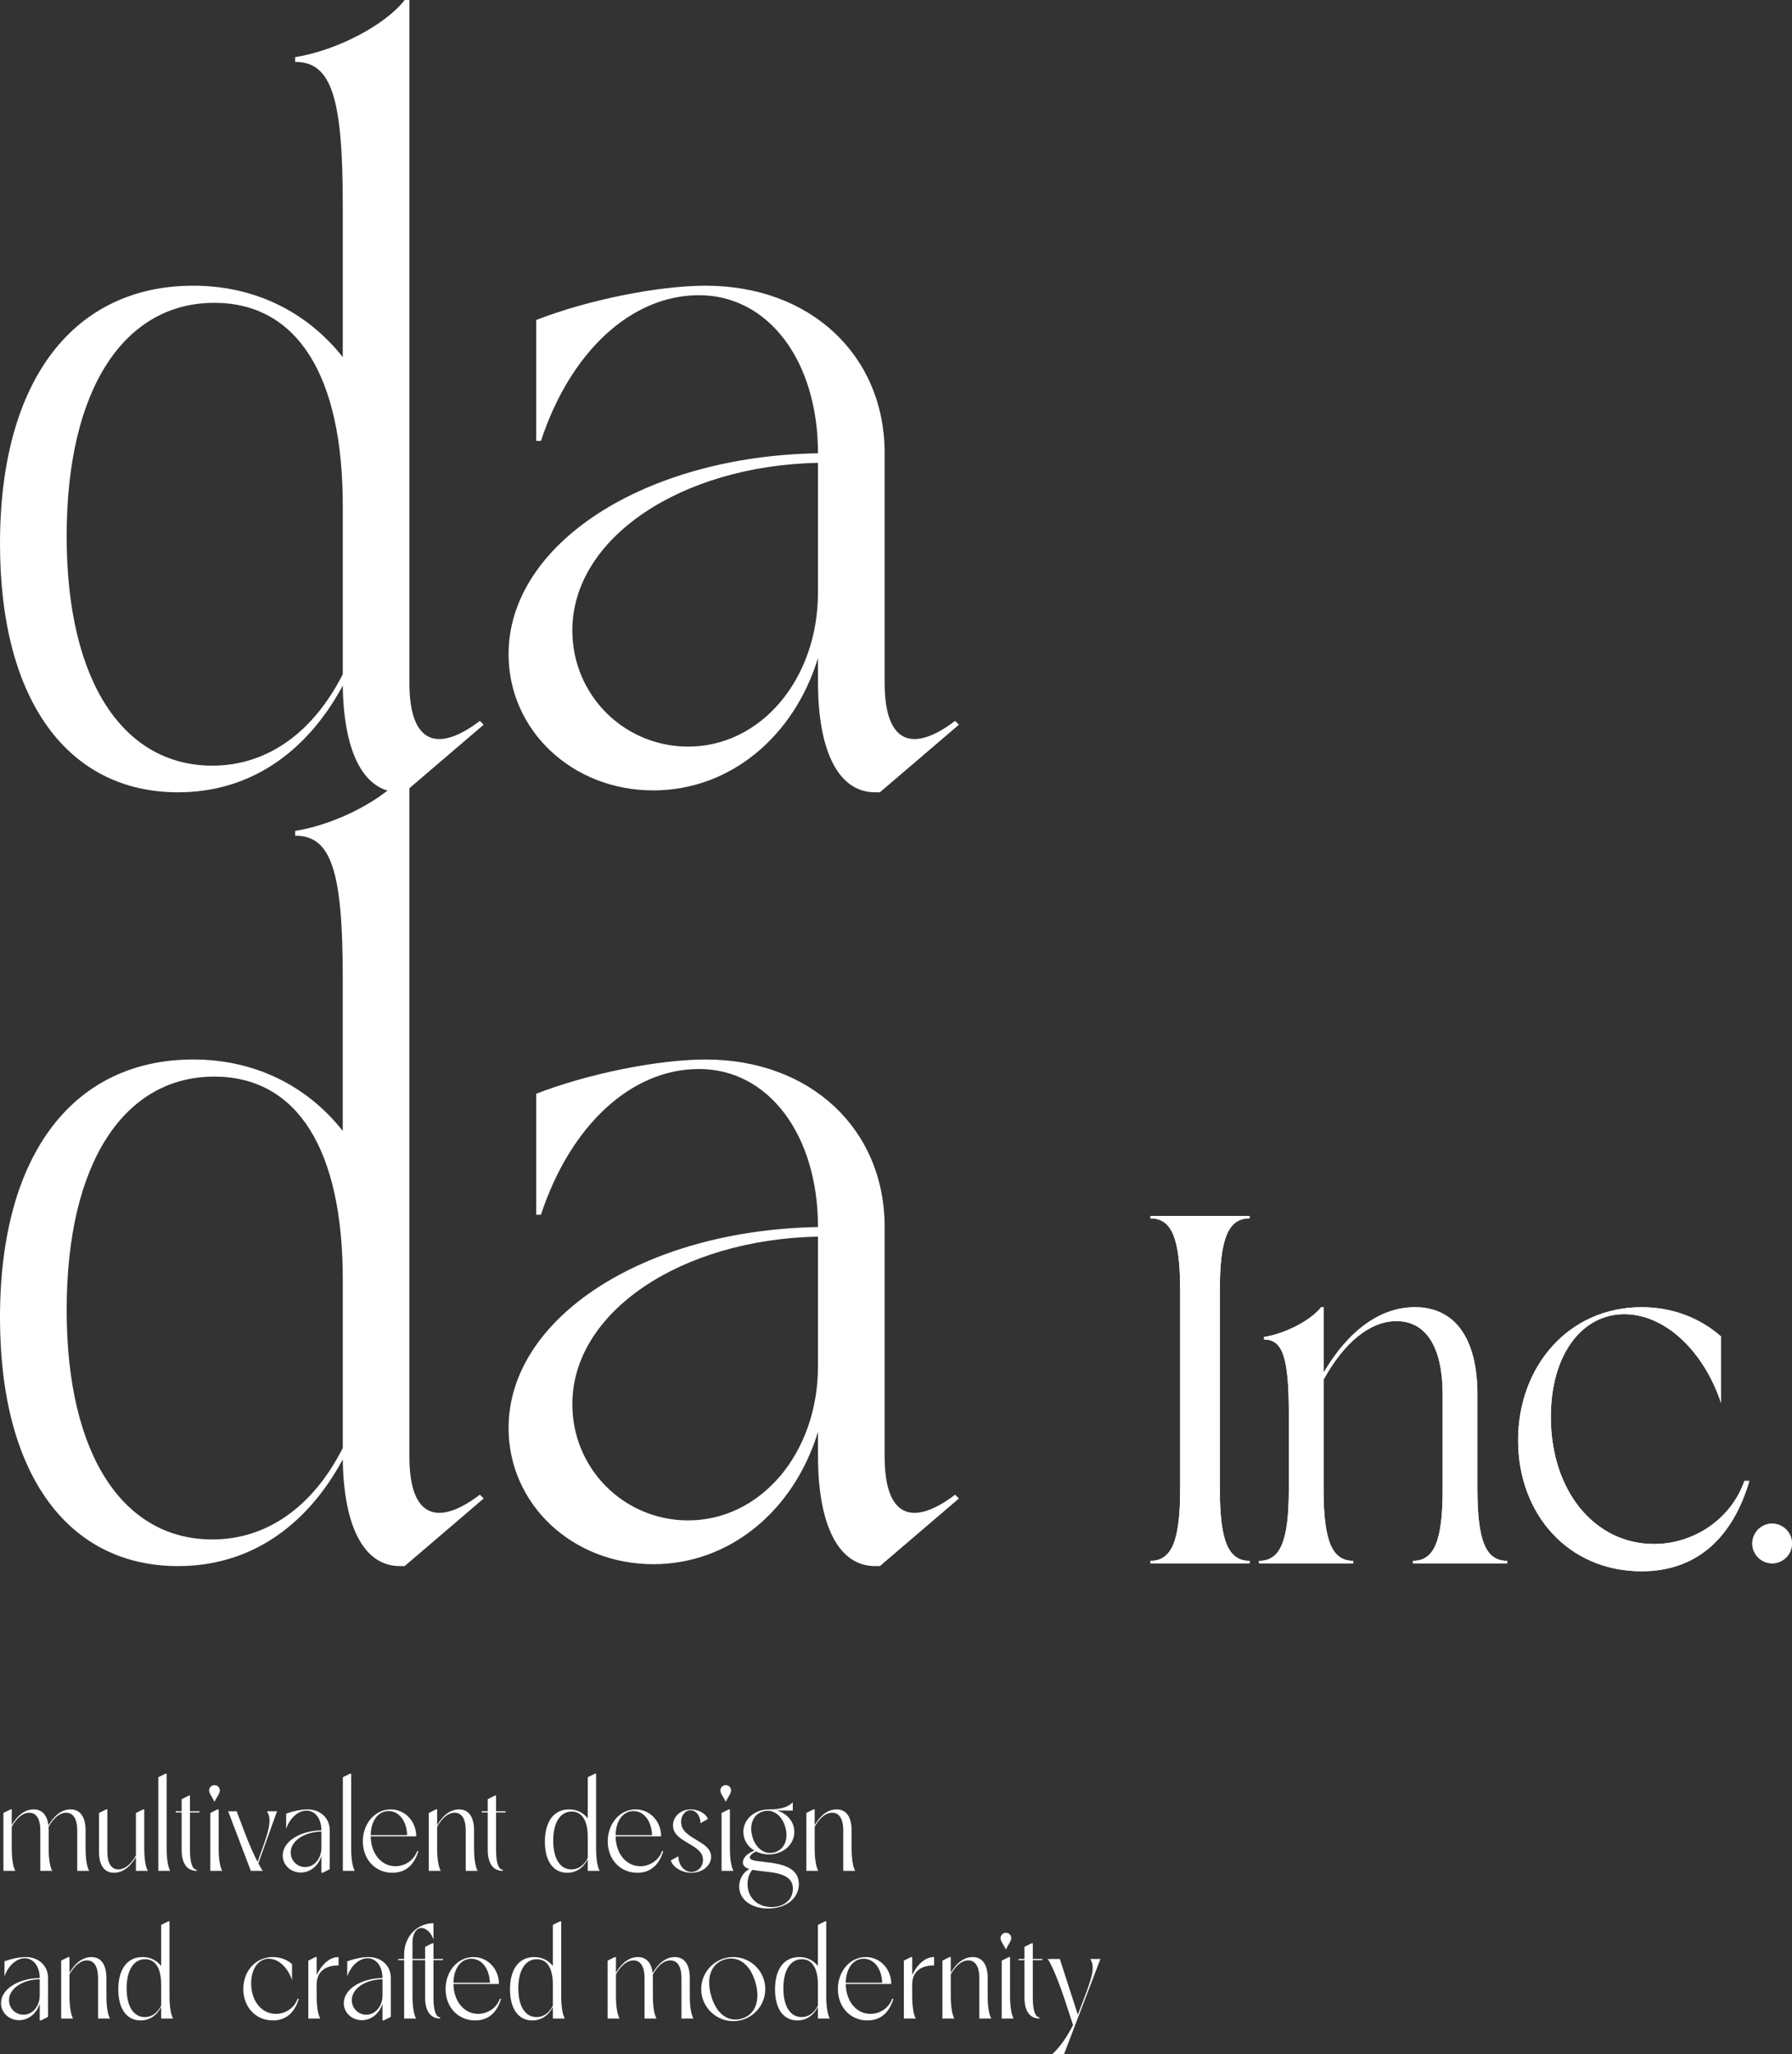
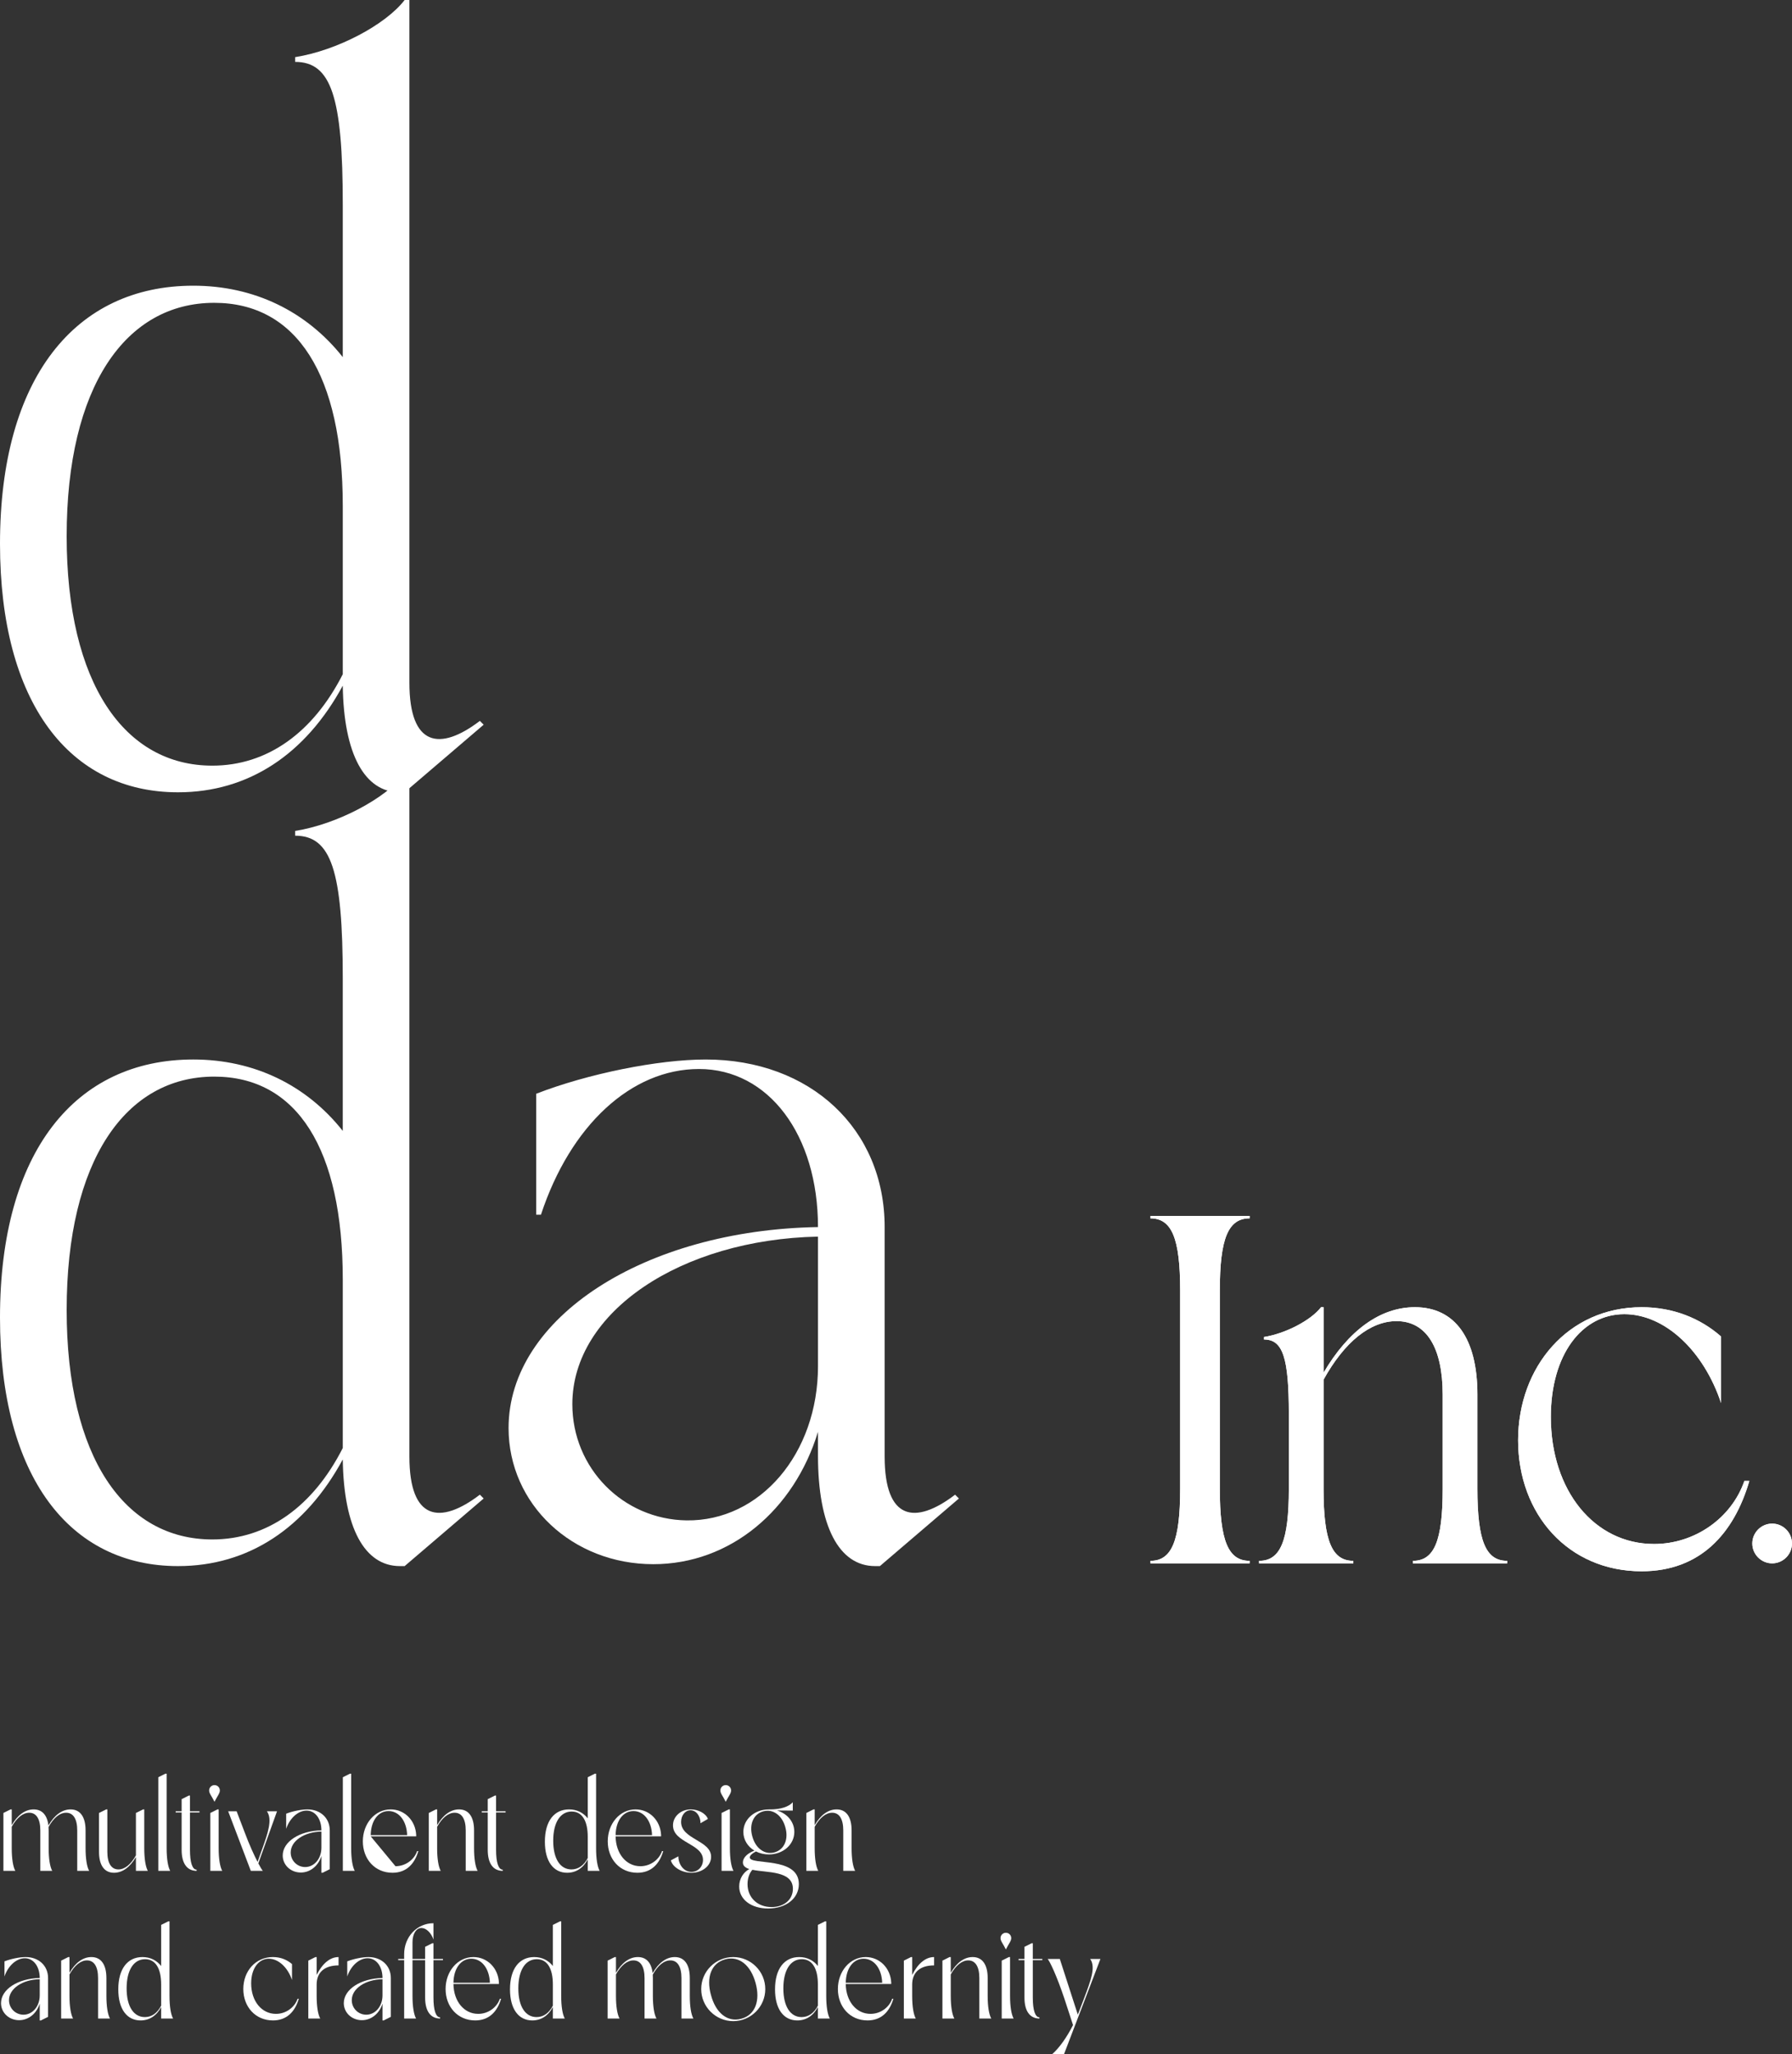
<svg xmlns="http://www.w3.org/2000/svg" id="b" data-name="レイヤー_2" viewBox="0 0 566.929 649.779">
  <rect x="0" y="0" width="566.929" height="649.779" fill="#333333" stroke="none" />
  <defs>
    <style>
      .e {
        isolation: isolate;
      }

      .f {
        fill: #fff;
      }
    </style>
  </defs>
  <g id="c" data-name="レイヤー_1">
    <g>
      <g id="d" data-name="multivalent_design_and_crafted_modernity">
        <g class="e">
          <path class="f" d="M1.077,573.462l2.26-1.13h.377v4.973c1.884-3.24,4.295-4.973,6.932-4.973,2.676,0,4.295,1.808,4.672,5.086,1.884-3.278,4.332-5.086,7.008-5.086,3.051,0,4.746,2.373,4.746,6.63v5.651c0,3.315.415,5.877,1.131,7.158h-3.768v-12.81c0-3.578-1.243-5.575-3.504-5.575-2.034,0-3.993,1.62-5.576,4.521l.039,1.055v5.651c0,3.315.414,5.877,1.129,7.158h-3.767v-12.81c0-3.578-1.243-5.575-3.504-5.575-1.997,0-3.956,1.582-5.538,4.445v6.781c0,3.315.414,5.877,1.131,7.158H1.077v-18.31Z" />
          <path class="f" d="M46.77,591.772h-3.767v-4.37c-1.885,3.24-4.295,4.973-6.933,4.973-3.052,0-4.747-2.373-4.747-6.63v-12.282l2.261-1.13h.376v13.412c0,3.578,1.244,5.575,3.504,5.575,1.997,0,3.956-1.582,5.539-4.445v-13.412l2.26-1.13h.377v12.281c0,3.315.414,5.877,1.13,7.158Z" />
          <path class="f" d="M50.081,562.16l2.261-1.131h.376v23.584c0,3.315.415,5.877,1.131,7.158h-3.768v-29.611Z" />
          <path class="f" d="M62.21,591.395v.377c-3.051,0-4.746-2.373-4.746-6.631v-11.829h-1.884v-.377h1.884v-3.843l2.26-1.13h.377v4.973h3.014v.377h-3.014v11.829c0,3.994.754,6.254,2.109,6.254Z" />
          <path class="f" d="M66.165,566.342c0-.942.753-1.695,1.695-1.695s1.695.753,1.695,1.695-.754,1.695-1.695,3.579c-.942-1.884-1.695-2.638-1.695-3.579ZM66.541,573.462l2.261-1.13h.377v12.281c0,3.315.414,5.877,1.13,7.158h-3.768v-18.31Z" />
          <path class="f" d="M72.19,572.935h2.676l2.486,6.518c1.544,4.145,3.051,7.384,4.144,9.494l1.28-3.617c2.035-5.575,3.467-9.87,1.658-12.395h3.203l-5.916,16.464c.641,1.243,1.168,2.071,1.432,2.373h-3.805l-7.158-18.837Z" />
          <path class="f" d="M96.977,572.708c-2.638,0-5.312,2.374-6.442,5.765v-4.785c2.035-.791,4.822-1.355,6.706-1.355,4.145,0,7.083,2.75,7.083,6.63v12.282l-2.261,1.13h-.376v-5.312c-.942,3.052-3.467,5.236-6.518,5.236-3.203,0-5.727-2.373-5.727-5.388,0-4.37,5.35-7.836,12.244-7.949,0-3.654-1.959-6.254-4.71-6.254ZM96.487,590.566c2.9.037,5.199-2.638,5.199-6.104v-5.124c-5.463.113-9.721,2.977-9.721,6.631,0,2.524,1.997,4.559,4.521,4.597Z" />
          <path class="f" d="M108.464,562.16l2.26-1.131h.377v23.584c0,3.315.414,5.877,1.131,7.158h-3.768v-29.611Z" />
-           <path class="f" d="M125.114,590.302c3.09,0,5.877-1.959,6.856-4.784h.377c-1.168,3.993-3.729,6.856-8.175,6.856-5.576,0-9.381-4.332-9.381-9.945,0-5.576,3.805-10.097,8.815-10.097,4.407,0,7.874,3.541,8.062,8.138v.376h-14.391c.075,5.501,3.353,9.456,7.836,9.456ZM128.806,580.47c-.15-4.483-2.561-7.61-5.877-7.61-3.24,0-5.575,2.976-5.65,7.61h11.527Z" />
+           <path class="f" d="M125.114,590.302c3.09,0,5.877-1.959,6.856-4.784h.377c-1.168,3.993-3.729,6.856-8.175,6.856-5.576,0-9.381-4.332-9.381-9.945,0-5.576,3.805-10.097,8.815-10.097,4.407,0,7.874,3.541,8.062,8.138v.376h-14.391ZM128.806,580.47c-.15-4.483-2.561-7.61-5.877-7.61-3.24,0-5.575,2.976-5.65,7.61h11.527Z" />
          <path class="f" d="M135.659,573.462l2.261-1.13h.376v4.973c1.885-3.24,4.295-4.973,6.933-4.973,3.052,0,4.747,2.373,4.747,6.63v5.651c0,3.315.414,5.877,1.13,7.158h-3.767v-12.81c0-3.578-1.244-5.575-3.504-5.575-1.997,0-3.956,1.582-5.539,4.445v6.781c0,3.315.415,5.877,1.131,7.158h-3.768v-18.31Z" />
          <path class="f" d="M159.051,591.395v.377c-3.052,0-4.747-2.373-4.747-6.631v-11.829h-1.883v-.377h1.883v-3.843l2.261-1.13h.376v4.973h3.015v.377h-3.015v11.829c0,3.994.754,6.254,2.11,6.254Z" />
          <path class="f" d="M185.945,588.154c-1.47,2.751-3.729,4.22-6.518,4.22-4.294,0-7.045-3.541-7.045-9.833,0-6.555,2.976-10.209,7.647-10.209,2.412,0,4.445.979,5.915,2.825v-12.997l2.261-1.131h.377v23.584c0,3.315.414,5.877,1.13,7.158h-3.768v-3.617ZM180.784,591.319c2.186,0,3.955-1.281,5.161-3.616v-6.669c0-5.161-1.808-8.024-5.086-8.024-3.503,0-5.839,3.315-5.839,9.23,0,5.839,2.298,9.079,5.764,9.079Z" />
          <path class="f" d="M202.594,590.302c3.089,0,5.877-1.959,6.856-4.784h.377c-1.168,3.993-3.73,6.856-8.176,6.856-5.575,0-9.381-4.332-9.381-9.945,0-5.576,3.806-10.097,8.816-10.097,4.408,0,7.873,3.541,8.062,8.138v.376h-14.393c.076,5.501,3.354,9.456,7.837,9.456ZM206.286,580.47c-.15-4.483-2.562-7.61-5.877-7.61-3.24,0-5.576,2.976-5.652,7.61h11.529Z" />
          <path class="f" d="M218.451,572.596c-1.657,0-2.976,1.62-2.976,3.691,0,5.538,9.493,5.802,9.493,11.039,0,2.825-2.75,5.048-6.216,5.048-3.052,0-5.915-1.732-6.518-3.918l2.373-1.281c.037,2.751,1.846,4.936,4.145,4.936,2.034,0,3.654-1.657,3.654-3.805,0-5.161-9.494-5.388-9.494-10.926,0-2.825,2.486-5.048,5.65-5.048,2.412,0,4.785,1.318,5.389,3.014l-2.336,1.356c0-2.299-1.395-4.106-3.165-4.106Z" />
          <path class="f" d="M227.904,566.342c0-.942.753-1.695,1.695-1.695s1.695.753,1.695,1.695-.753,1.695-1.695,3.579c-.942-1.884-1.695-2.638-1.695-3.579ZM228.28,573.462l2.262-1.13h.376v12.281c0,3.315.415,5.877,1.13,7.158h-3.768v-18.31Z" />
          <path class="f" d="M239.168,585.631c-1.206.603-1.96,1.318-1.96,1.884,0,2.6,15.522-.452,15.522,8.438,0,4.521-4.031,7.724-9.72,7.724-5.388,0-9.154-2.863-9.154-6.97,0-2.374,1.28-4.483,3.201-5.501-1.242-.414-2.034-1.017-2.034-2.109,0-1.47,1.432-2.901,3.655-3.729-2.148-1.281-3.504-3.429-3.504-5.915,0-3.993,3.541-7.12,8.062-7.12h.415c3.314,0,5.877-.829,7.158-2.261v2.637l-5.012-.037c3.24.941,5.501,3.579,5.501,6.781,0,3.993-3.542,7.12-8.062,7.12-1.507,0-2.901-.339-4.068-.941ZM238.038,591.433c-.942,1.017-1.545,2.675-1.545,4.521,0,4.258,3.127,7.271,7.609,7.271,3.956,0,6.744-2.374,6.744-5.765,0-5.802-8.213-5.048-12.809-6.027ZM248.474,578.059c-1.018-3.843-3.918-5.953-6.971-5.124-3.127.829-4.559,4.106-3.503,7.911,1.017,3.806,3.918,5.915,6.97,5.086,3.127-.828,4.559-4.106,3.504-7.873Z" />
          <path class="f" d="M255.101,573.462l2.26-1.13h.377v4.973c1.884-3.24,4.295-4.973,6.932-4.973,3.053,0,4.748,2.373,4.748,6.63v5.651c0,3.315.414,5.877,1.129,7.158h-3.767v-12.81c0-3.578-1.243-5.575-3.504-5.575-1.997,0-3.956,1.582-5.538,4.445v6.781c0,3.315.414,5.877,1.131,7.158h-3.768v-18.31Z" />
        </g>
        <g class="e">
          <path class="f" d="M7.858,619.414c-2.638,0-5.312,2.374-6.442,5.765v-4.784c2.034-.792,4.822-1.356,6.706-1.356,4.145,0,7.082,2.75,7.082,6.63v12.282l-2.26,1.13h-.377v-5.312c-.941,3.052-3.466,5.236-6.518,5.236-3.202,0-5.727-2.373-5.727-5.388,0-4.37,5.35-7.836,12.244-7.949,0-3.654-1.959-6.254-4.709-6.254ZM7.368,637.272c2.9.038,5.199-2.637,5.199-6.103v-5.124c-5.463.113-9.72,2.977-9.72,6.631,0,2.524,1.997,4.559,4.521,4.596Z" />
          <path class="f" d="M19.345,620.168l2.261-1.13h.376v4.973c1.885-3.24,4.295-4.973,6.933-4.973,3.052,0,4.747,2.373,4.747,6.63v5.651c0,3.315.414,5.877,1.13,7.158h-3.767v-12.81c0-3.578-1.244-5.575-3.504-5.575-1.997,0-3.956,1.582-5.539,4.445v6.781c0,3.315.415,5.877,1.131,7.158h-3.768v-18.31Z" />
          <path class="f" d="M50.987,634.861c-1.47,2.75-3.73,4.219-6.518,4.219-4.295,0-7.045-3.541-7.045-9.833,0-6.555,2.976-10.209,7.647-10.209,2.411,0,4.445.979,5.915,2.825v-12.997l2.26-1.131h.377v23.584c0,3.315.414,5.877,1.131,7.158h-3.768v-3.616ZM45.825,638.025c2.186,0,3.956-1.281,5.162-3.616v-6.669c0-5.161-1.809-8.024-5.086-8.024-3.504,0-5.84,3.315-5.84,9.23,0,5.839,2.299,9.079,5.764,9.079Z" />
          <path class="f" d="M86.355,639.08c-5.575,0-9.381-4.332-9.381-9.945,0-5.576,3.806-10.097,9.381-10.097,2.374,0,4.445.828,6.028,2.223v5.048c-1.318-3.955-4.257-6.743-7.347-6.743-3.202,0-5.576,3.052-5.576,7.798,0,5.614,3.316,9.645,7.837,9.645,3.089,0,5.877-1.959,6.856-4.784h.377c-1.168,3.993-3.73,6.856-8.176,6.856Z" />
          <path class="f" d="M97.54,620.168l2.261-1.13h.376v5.65c1.847-3.654,4.258-5.65,6.933-5.65v2.637c-4.445,0-6.933,2.186-6.933,6.065v3.579c0,3.315.415,5.877,1.131,7.158h-3.768v-18.31Z" />
          <path class="f" d="M116.299,619.414c-2.638,0-5.312,2.374-6.442,5.765v-4.784c2.035-.792,4.822-1.356,6.706-1.356,4.145,0,7.083,2.75,7.083,6.63v12.282l-2.261,1.13h-.376v-5.312c-.942,3.052-3.467,5.236-6.518,5.236-3.203,0-5.727-2.373-5.727-5.388,0-4.37,5.35-7.836,12.244-7.949,0-3.654-1.959-6.254-4.71-6.254ZM115.81,637.272c2.9.038,5.199-2.637,5.199-6.103v-5.124c-5.463.113-9.721,2.977-9.721,6.631,0,2.524,1.997,4.559,4.521,4.596Z" />
          <path class="f" d="M131.629,638.478h-3.768v-18.46h-1.884v-.377h1.884v-1.507c0-5.501,4.069-9.796,9.269-9.796v5.162c-.717-2.147-2.299-3.654-3.806-3.654-1.657,0-2.825,1.884-2.825,4.521v5.274h3.993v-3.843l2.261-1.13h.377v4.973h3.014v.377h-3.014v11.829c0,3.994.753,6.254,2.109,6.254v.377c-3.052,0-4.747-2.373-4.747-6.631v-11.829h-3.993v11.302c0,3.315.414,5.877,1.13,7.158Z" />
          <path class="f" d="M151.292,637.008c3.09,0,5.877-1.959,6.856-4.784h.377c-1.168,3.993-3.729,6.856-8.175,6.856-5.576,0-9.381-4.332-9.381-9.945,0-5.576,3.805-10.097,8.815-10.097,4.407,0,7.874,3.541,8.062,8.138v.376h-14.391c.075,5.501,3.353,9.456,7.836,9.456ZM154.983,627.176c-.15-4.483-2.561-7.61-5.877-7.61-3.24,0-5.575,2.976-5.65,7.61h11.527Z" />
          <path class="f" d="M174.909,634.861c-1.469,2.75-3.729,4.219-6.518,4.219-4.295,0-7.045-3.541-7.045-9.833,0-6.555,2.977-10.209,7.648-10.209,2.41,0,4.445.979,5.914,2.825v-12.997l2.261-1.131h.376v23.584c0,3.315.415,5.877,1.131,7.158h-3.768v-3.616ZM169.748,638.025c2.185,0,3.956-1.281,5.161-3.616v-6.669c0-5.161-1.809-8.024-5.086-8.024-3.504,0-5.84,3.315-5.84,9.23,0,5.839,2.299,9.079,5.765,9.079Z" />
          <path class="f" d="M192.233,620.168l2.261-1.13h.376v4.973c1.885-3.24,4.295-4.973,6.933-4.973,2.675,0,4.295,1.808,4.671,5.086,1.885-3.278,4.333-5.086,7.008-5.086,3.052,0,4.747,2.373,4.747,6.63v5.651c0,3.315.415,5.877,1.13,7.158h-3.768v-12.81c0-3.578-1.242-5.575-3.503-5.575-2.034,0-3.993,1.62-5.576,4.521l.038,1.055v5.651c0,3.315.414,5.877,1.13,7.158h-3.767v-12.81c0-3.578-1.244-5.575-3.504-5.575-1.997,0-3.956,1.582-5.539,4.445v6.781c0,3.315.415,5.877,1.131,7.158h-3.768v-18.31Z" />
          <path class="f" d="M221.839,629.172c0-5.613,4.559-10.134,10.135-10.134s10.135,4.521,10.135,10.134c0,5.576-4.559,10.135-10.135,10.135s-10.135-4.559-10.135-10.135ZM239.057,627.288c-1.507-5.575-5.161-8.74-9.606-7.534-4.484,1.205-6.066,5.764-4.521,11.302,1.469,5.538,5.123,8.703,9.569,7.497,4.483-1.205,6.065-5.764,4.559-11.265Z" />
          <path class="f" d="M258.755,634.861c-1.469,2.75-3.729,4.219-6.518,4.219-4.295,0-7.045-3.541-7.045-9.833,0-6.555,2.977-10.209,7.648-10.209,2.41,0,4.445.979,5.914,2.825v-12.997l2.261-1.131h.376v23.584c0,3.315.415,5.877,1.131,7.158h-3.768v-3.616ZM253.594,638.025c2.185,0,3.956-1.281,5.161-3.616v-6.669c0-5.161-1.809-8.024-5.086-8.024-3.504,0-5.84,3.315-5.84,9.23,0,5.839,2.299,9.079,5.765,9.079Z" />
          <path class="f" d="M275.403,637.008c3.09,0,5.877-1.959,6.856-4.784h.377c-1.168,3.993-3.729,6.856-8.175,6.856-5.576,0-9.381-4.332-9.381-9.945,0-5.576,3.805-10.097,8.815-10.097,4.407,0,7.874,3.541,8.062,8.138v.376h-14.391c.075,5.501,3.353,9.456,7.836,9.456ZM279.095,627.176c-.15-4.483-2.561-7.61-5.877-7.61-3.24,0-5.575,2.976-5.65,7.61h11.527Z" />
          <path class="f" d="M285.948,620.168l2.261-1.13h.376v5.65c1.847-3.654,4.258-5.65,6.933-5.65v2.637c-4.445,0-6.933,2.186-6.933,6.065v3.579c0,3.315.415,5.877,1.131,7.158h-3.768v-18.31Z" />
          <path class="f" d="M298.151,620.168l2.262-1.13h.376v4.973c1.884-3.24,4.295-4.973,6.933-4.973,3.051,0,4.746,2.373,4.746,6.63v5.651c0,3.315.414,5.877,1.131,7.158h-3.768v-12.81c0-3.578-1.243-5.575-3.504-5.575-1.996,0-3.955,1.582-5.538,4.445v6.781c0,3.315.415,5.877,1.13,7.158h-3.768v-18.31Z" />
          <path class="f" d="M316.533,613.048c0-.942.753-1.695,1.695-1.695s1.695.753,1.695,1.695-.753,1.695-1.695,3.579c-.942-1.884-1.695-2.638-1.695-3.579ZM316.909,620.168l2.262-1.13h.376v12.281c0,3.315.415,5.877,1.13,7.158h-3.768v-18.31Z" />
          <path class="f" d="M328.851,638.101v.377c-3.051,0-4.746-2.373-4.746-6.631v-11.829h-1.884v-.377h1.884v-3.843l2.26-1.13h.377v4.973h3.014v.377h-3.014v11.829c0,3.994.754,6.254,2.109,6.254Z" />
          <path class="f" d="M339.474,640.55l-2.751-8.401c-2.411-7.196-4.558-11.679-5.274-12.508h3.843l5.688,17.594.34-.829,1.695-4.445c2.109-5.576,3.691-9.795,1.883-12.319h3.24l-11.527,30.139h-3.768c2.298-1.996,4.672-5.387,6.631-9.229Z" />
        </g>
      </g>
      <g>
        <g>
          <g>
            <path class="f" d="M363.946,385.379v-.781h31.394v.781c-6.748,0-9.423,6.288-9.423,22.771v62.798c0,16.483,2.675,22.762,9.423,22.762v.791h-31.394v-.791c6.748,0,9.414-6.279,9.414-22.762v-62.798c0-16.483-2.666-22.771-9.414-22.771Z" />
            <path class="f" d="M398.319,493.711c6.757,0,9.423-6.279,9.423-22.762v-23.709c0-17.743-1.885-23.544-7.851-23.544v-.791c6.904-1.094,14.911-5.341,18.055-9.423h.781v20.73c7.851-13.348,17.899-20.73,28.894-20.73,12.714,0,19.784,9.892,19.784,27.634v29.832c0,16.483,2.666,22.762,9.414,22.762v.791h-29.832v-.791c6.757,0,9.423-6.279,9.423-22.762v-29.832c0-14.911-5.185-23.231-14.599-23.231-8.32,0-16.483,6.591-23.084,18.524v34.538c0,16.483,2.675,22.762,9.423,22.762v.791h-29.832v-.791Z" />
            <path class="f" d="M519.364,497.011c-23.24,0-39.089-18.055-39.089-41.452,0-23.231,15.849-42.077,39.089-42.077,9.892,0,18.524,3.457,25.125,9.267v21.043c-5.497-16.492-17.743-28.103-30.622-28.103-13.339,0-23.231,12.714-23.231,32.498,0,23.387,13.817,40.192,32.654,40.192,12.87,0,24.49-8.163,28.572-19.94h1.572c-4.863,16.64-15.546,28.572-34.07,28.572Z" />
            <path class="f" d="M554.371,488.222c0-3.457,2.822-6.288,6.279-6.288s6.279,2.831,6.279,6.288-2.831,6.279-6.279,6.279-6.279-2.831-6.279-6.279Z" />
          </g>
          <g>
            <path class="f" d="M363.946,385.379v-.781h31.394v.781c-6.748,0-9.423,6.288-9.423,22.771v62.798c0,16.483,2.675,22.762,9.423,22.762v.791h-31.394v-.791c6.748,0,9.414-6.279,9.414-22.762v-62.798c0-16.483-2.666-22.771-9.414-22.771Z" />
            <path class="f" d="M398.319,493.711c6.757,0,9.423-6.279,9.423-22.762v-23.709c0-17.743-1.885-23.544-7.851-23.544v-.791c6.904-1.094,14.911-5.341,18.055-9.423h.781v20.73c7.851-13.348,17.899-20.73,28.894-20.73,12.714,0,19.784,9.892,19.784,27.634v29.832c0,16.483,2.666,22.762,9.414,22.762v.791h-29.832v-.791c6.757,0,9.423-6.279,9.423-22.762v-29.832c0-14.911-5.185-23.231-14.599-23.231-8.32,0-16.483,6.591-23.084,18.524v34.538c0,16.483,2.675,22.762,9.423,22.762v.791h-29.832v-.791Z" />
            <path class="f" d="M519.364,497.011c-23.24,0-39.089-18.055-39.089-41.452,0-23.231,15.849-42.077,39.089-42.077,9.892,0,18.524,3.457,25.125,9.267v21.043c-5.497-16.492-17.743-28.103-30.622-28.103-13.339,0-23.231,12.714-23.231,32.498,0,23.387,13.817,40.192,32.654,40.192,12.87,0,24.49-8.163,28.572-19.94h1.572c-4.863,16.64-15.546,28.572-34.07,28.572Z" />
            <path class="f" d="M554.371,488.222c0-3.457,2.822-6.288,6.279-6.288s6.279,2.831,6.279,6.288-2.831,6.279-6.279,6.279-6.279-2.831-6.279-6.279Z" />
          </g>
        </g>
        <g>
          <path class="f" d="M151.815,228.026l1.204,1.204-25.005,21.383h-1.498c-11.151,0-17.779-12.048-18.074-33.734-11.749,21.687-29.822,33.734-52.116,33.734C21.99,250.613,0,222.303,0,171.998c0-52.414,23.792-81.63,61.143-81.63,19.278,0,35.844,8.131,47.298,22.592v-48.195c0-34.037-3.622-45.184-15.067-45.184v-1.508c13.256-2.105,28.618-10.241,34.64-18.074h1.508v215.973c0,20.183,9.644,21.691,22.293,12.052ZM67.165,242.183c17.476,0,31.937-10.544,41.277-28.917v-53.315c0-41.268-14.47-64.163-40.67-64.163-28.011,0-46.683,26.508-46.683,73.802,0,46.687,18.368,72.593,46.076,72.593Z" />
-           <path class="f" d="M221.131,93.379c-21.383,0-40.661,17.775-49.992,46.085h-1.508v-38.252c16.263-6.325,38.556-10.843,53.614-10.843,33.132,0,56.629,21.99,56.629,53.012v72.593c0,20.183,9.634,21.691,22.284,12.052l1.213,1.204-25.005,21.383h-1.508c-11.445,0-18.074-12.65-18.074-34.938v-7.529c-7.529,24.697-27.708,41.865-52.106,41.865-25.612,0-45.782-18.975-45.782-43.074,0-34.938,43.07-62.651,97.888-63.556,0-29.216-15.665-50.001-37.655-50.001ZM217.215,236.157c23.203.303,41.571-21.084,41.571-48.797v-40.964c-43.373.901-77.718,23.796-77.718,53.012,0,20.183,15.968,36.446,36.147,36.749Z" />
          <path class="f" d="M151.815,472.787l1.204,1.204-25.005,21.383h-1.498c-11.151,0-17.779-12.052-18.074-33.739-11.749,21.687-29.822,33.739-52.116,33.739-34.336,0-56.326-28.315-56.326-78.619,0-52.41,23.792-81.626,61.143-81.626,19.278,0,35.844,8.127,47.298,22.587v-48.19c0-34.042-3.622-45.189-15.067-45.189v-1.508c13.256-2.105,28.618-10.241,34.64-18.074h1.508v215.978c0,20.179,9.644,21.687,22.293,12.052ZM67.165,486.945c17.476,0,31.937-10.544,41.277-28.921v-53.311c0-41.268-14.47-64.168-40.67-64.168-28.011,0-46.683,26.513-46.683,73.802,0,46.692,18.368,72.598,46.076,72.598Z" />
          <path class="f" d="M221.131,338.136c-21.383,0-40.661,17.779-49.992,46.085h-1.508v-38.252c16.263-6.325,38.556-10.839,53.614-10.839,33.132,0,56.629,21.99,56.629,53.007v72.598c0,20.179,9.634,21.687,22.284,12.052l1.213,1.204-25.005,21.383h-1.508c-11.445,0-18.074-12.65-18.074-34.943v-7.529c-7.529,24.702-27.708,41.865-52.106,41.865-25.612,0-45.782-18.975-45.782-43.07,0-34.943,43.07-62.651,97.888-63.561,0-29.216-15.665-50.001-37.655-50.001ZM217.215,480.914c23.203.303,41.571-21.08,41.571-48.797v-40.964c-43.373.901-77.718,23.801-77.718,53.017,0,20.179,15.968,36.441,36.147,36.745Z" />
        </g>
      </g>
    </g>
  </g>
</svg>